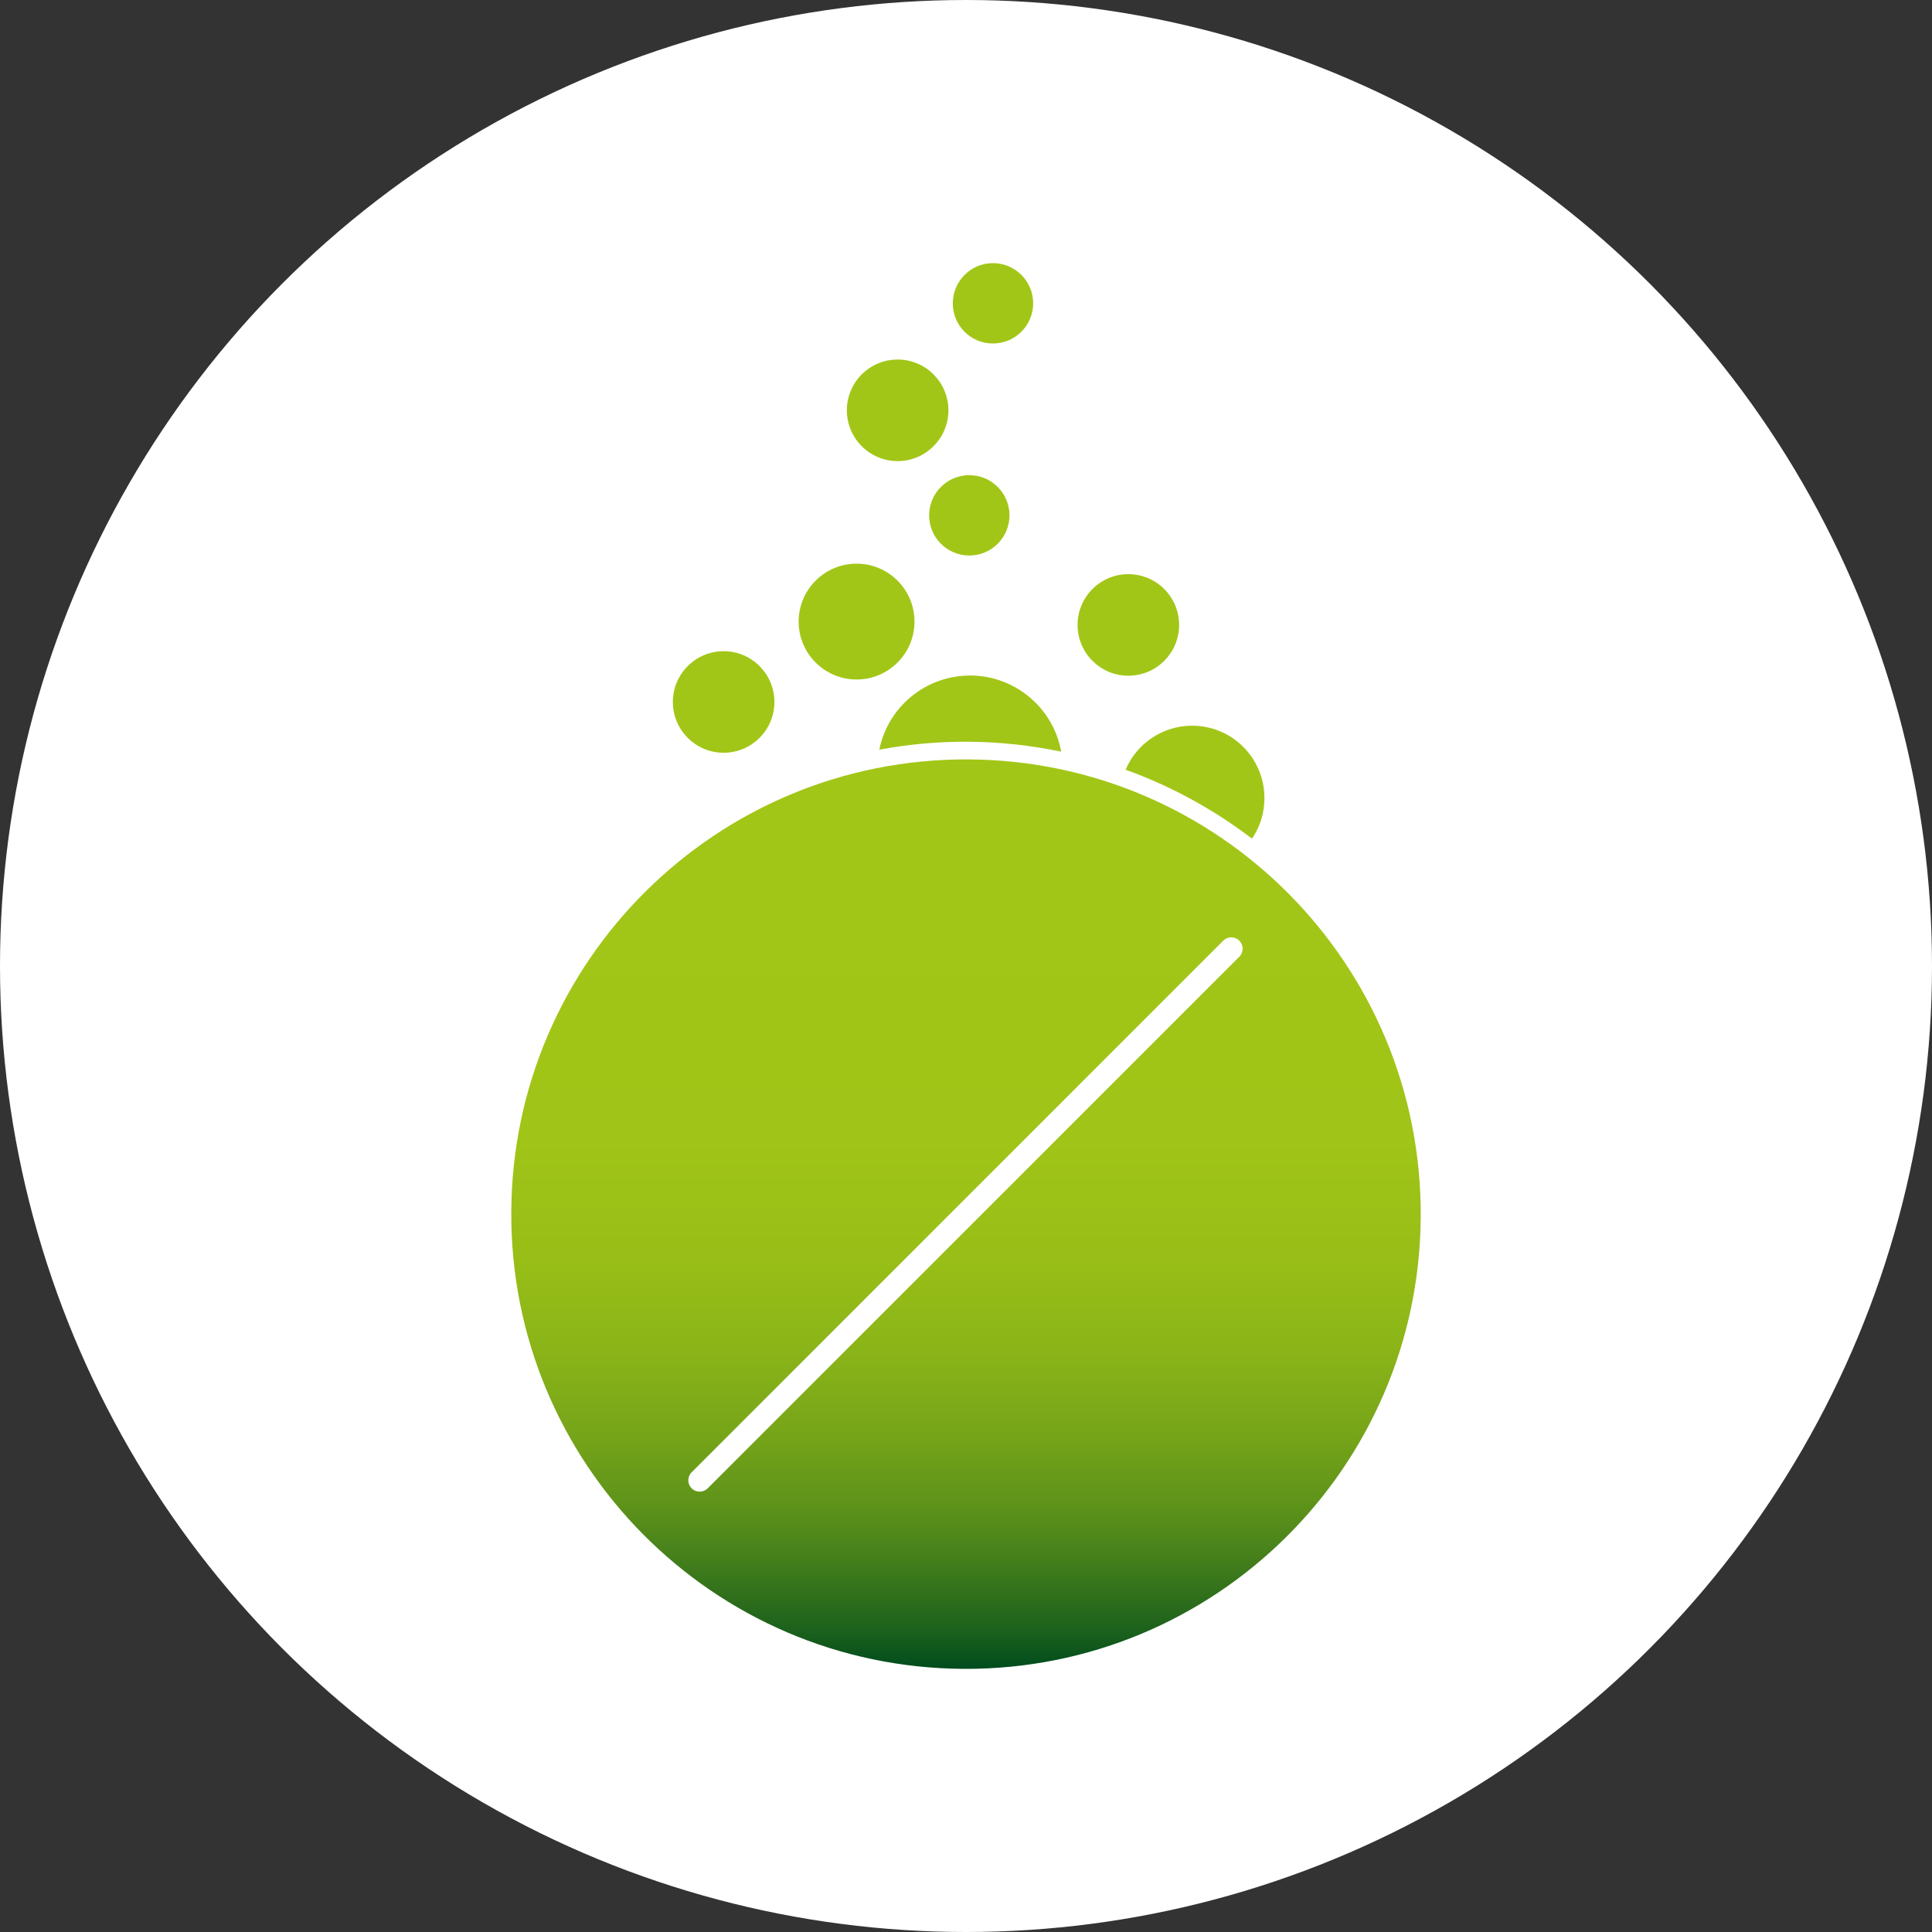
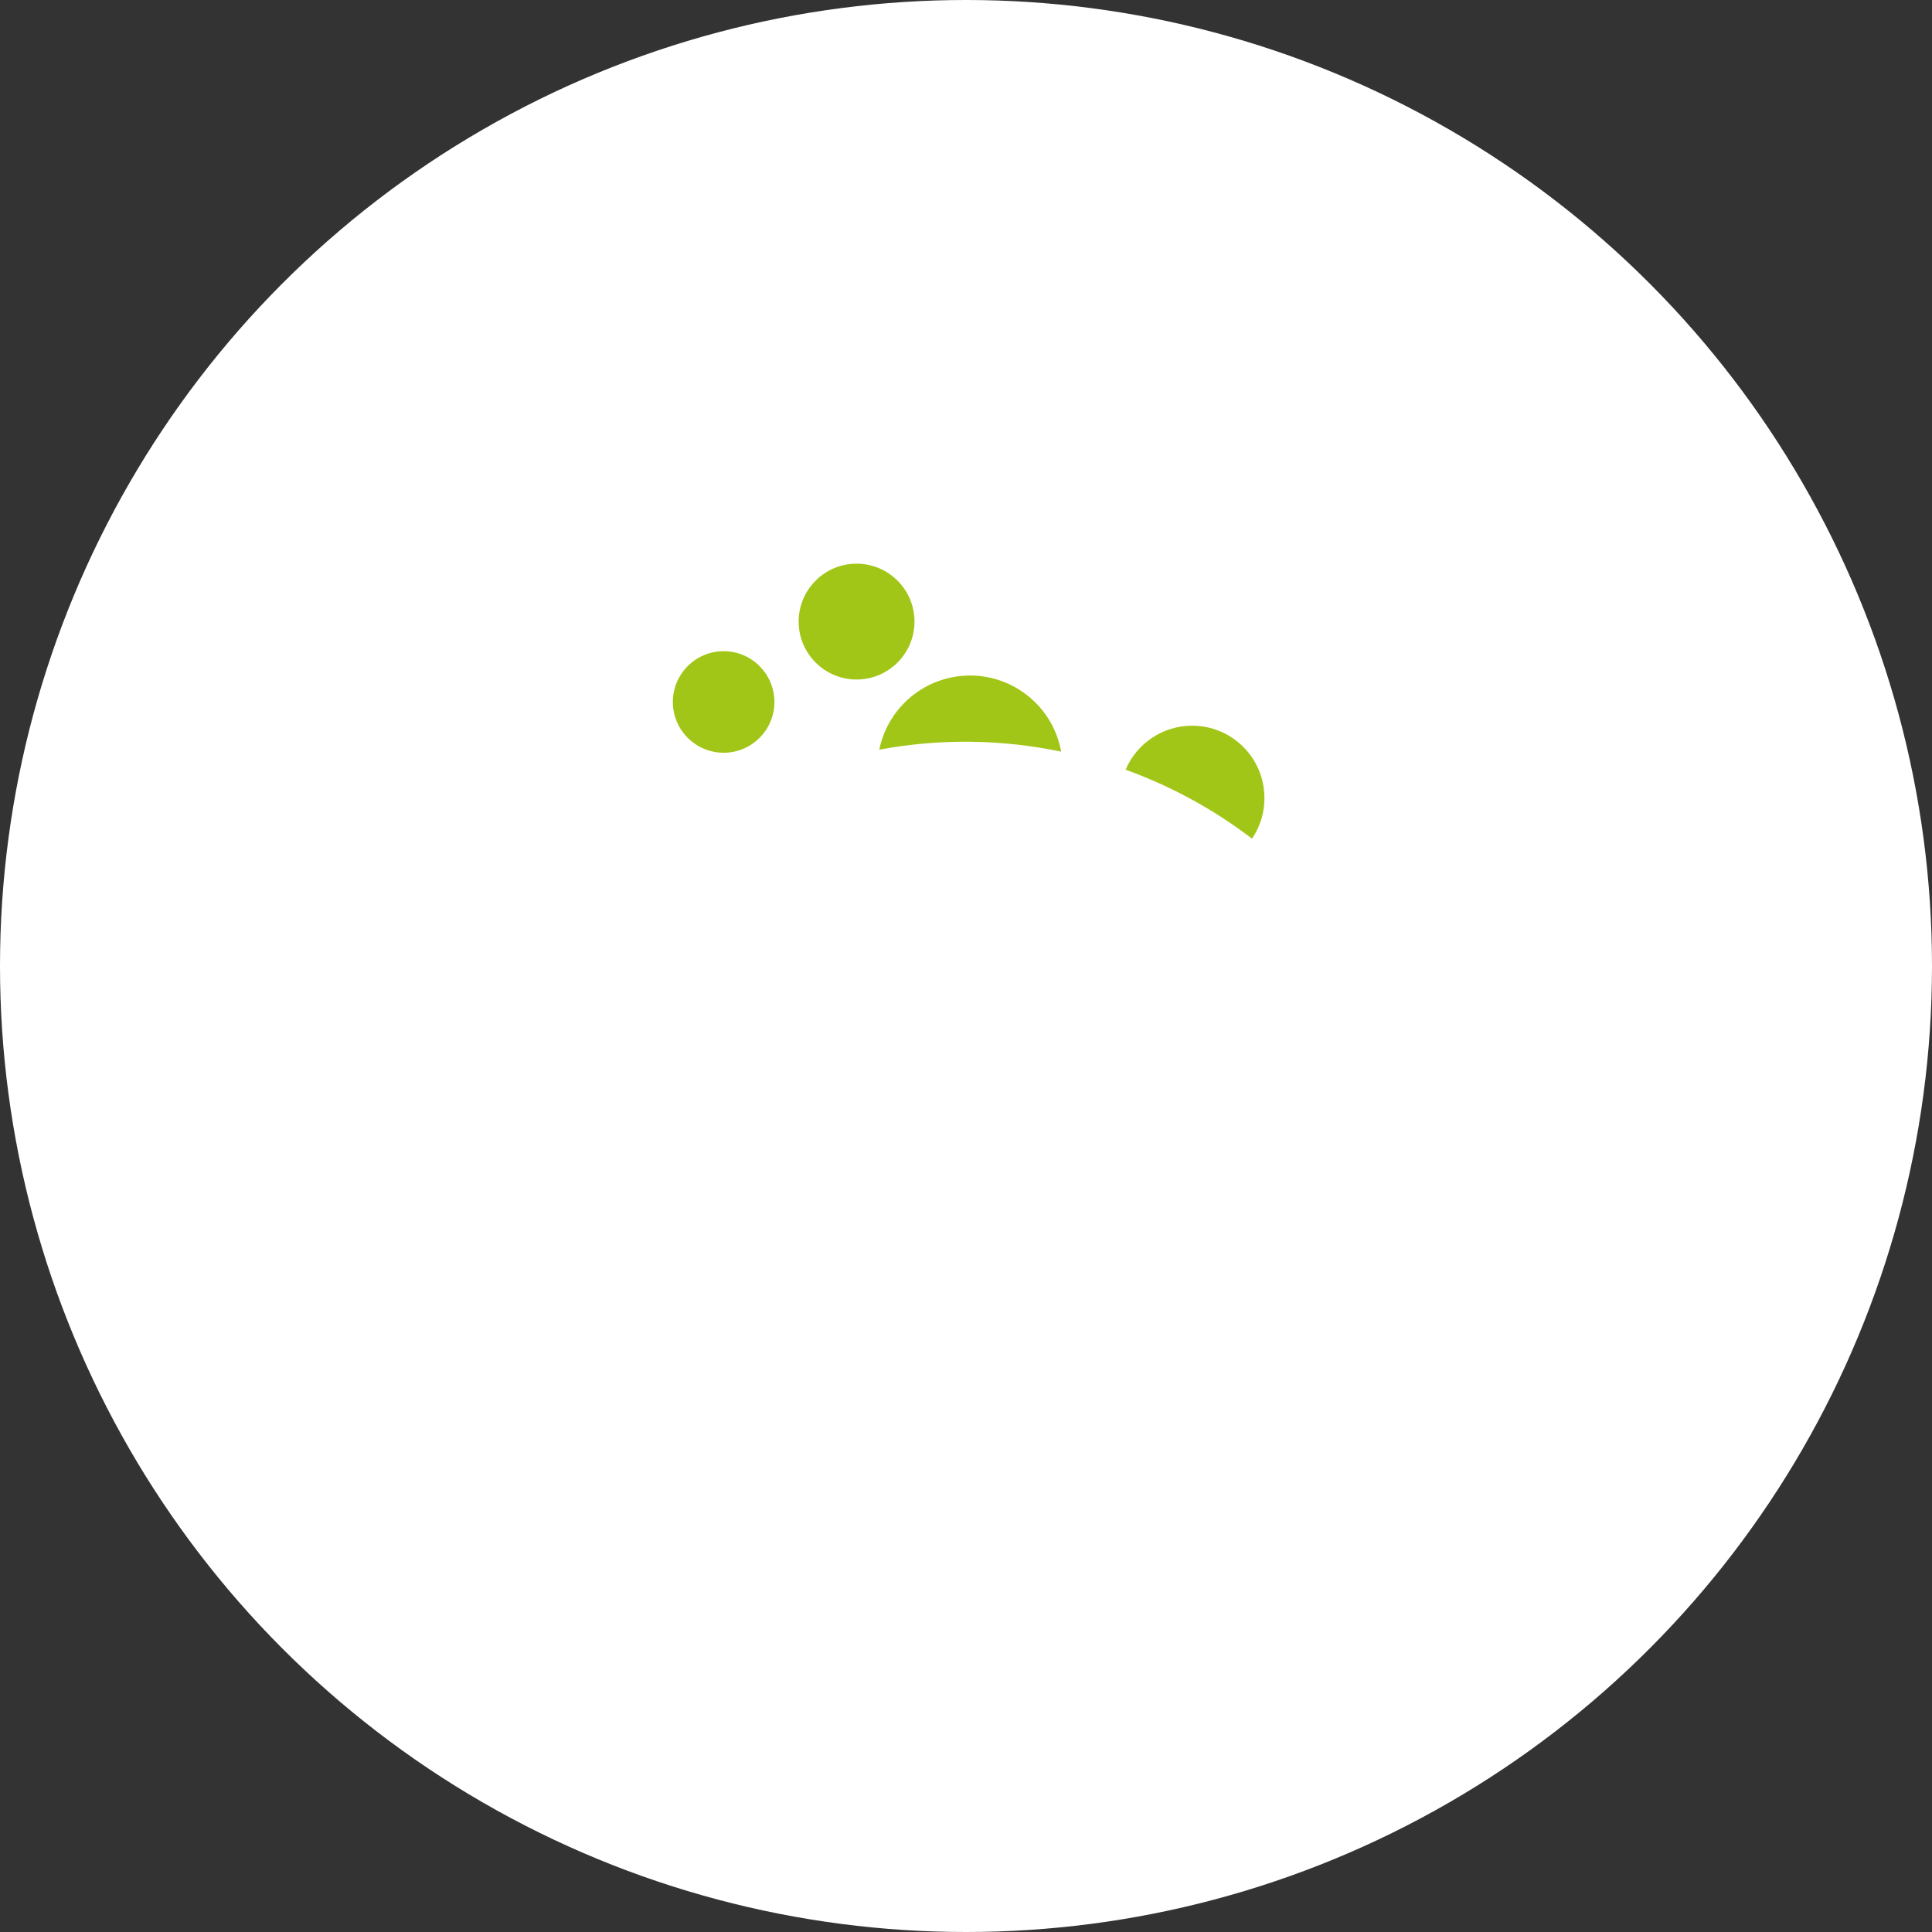
<svg xmlns="http://www.w3.org/2000/svg" id="Ebene_1" viewBox="0 0 479 479">
  <rect x="0" y="0" width="479" height="479" fill="#333333" stroke="none" />
  <defs>
    <style>.cls-1{fill:#fff;}.cls-2{fill:#a2c617;}.cls-3{fill:url(#Unbenannter_Verlauf_2);}</style>
    <linearGradient id="Unbenannter_Verlauf_2" x1="239.5" y1="67.24" x2="239.5" y2="292.72" gradientTransform="translate(0 481) scale(1 -1)" gradientUnits="userSpaceOnUse">
      <stop offset="0" stop-color="#004c1d" />
      <stop offset=".04" stop-color="#1b601c" />
      <stop offset=".11" stop-color="#3f7b1b" />
      <stop offset=".18" stop-color="#5e931a" />
      <stop offset=".26" stop-color="#77a519" />
      <stop offset=".35" stop-color="#8ab418" />
      <stop offset=".45" stop-color="#98be17" />
      <stop offset=".58" stop-color="#a0c417" />
      <stop offset=".82" stop-color="#a2c617" />
    </linearGradient>
  </defs>
  <circle class="cls-1" cx="239.5" cy="239.5" r="239.5" />
  <g id="Ebene_1-2">
    <path class="cls-2" d="m212.37,168.47c7.93,0,14.36-6.43,14.36-14.36s-6.43-14.36-14.36-14.36-14.36,6.43-14.36,14.36h0c0,7.93,6.43,14.36,14.36,14.36Z" />
-     <path class="cls-2" d="m279.75,167.53c6.95,0,12.59-5.64,12.59-12.59s-5.64-12.59-12.59-12.59c-6.95,0-12.59,5.64-12.59,12.59h0c0,6.95,5.64,12.59,12.59,12.59Z" />
    <path class="cls-2" d="m179.41,186.63c6.95,0,12.59-5.64,12.59-12.59s-5.64-12.59-12.59-12.59-12.59,5.64-12.59,12.59h0c0,6.95,5.64,12.59,12.59,12.59Z" />
-     <path class="cls-2" d="m222.55,114.32c6.95,0,12.59-5.64,12.59-12.59s-5.64-12.59-12.59-12.59c-6.95,0-12.59,5.64-12.59,12.59h0c0,6.95,5.64,12.59,12.59,12.59Z" />
-     <path class="cls-2" d="m246.19,85.16c5.5,0,9.96-4.46,9.96-9.96s-4.46-9.96-9.96-9.96-9.96,4.46-9.96,9.96c-.02,5.48,4.4,9.94,9.88,9.96.03,0,.05,0,.08,0Z" />
-     <path class="cls-2" d="m250.28,127.77c0-5.5-4.46-9.96-9.96-9.96-5.5,0-9.96,4.46-9.96,9.96s4.46,9.96,9.96,9.96,9.96-4.46,9.96-9.96h0Z" />
    <path class="cls-2" d="m279.07,190.83c11.26,4.07,21.83,9.83,31.34,17.1,2.02-2.96,3.09-6.45,3.08-10.03.03-9.9-7.97-17.95-17.87-17.98-7.21-.02-13.73,4.28-16.55,10.91Z" />
    <path class="cls-2" d="m218,185.87c14.92-2.79,30.24-2.62,45.1.49-2.26-12.48-14.2-20.77-26.68-18.51-9.25,1.67-16.54,8.81-18.42,18.02Z" />
-     <path class="cls-3" d="m240.02,188.28c-62.26-.29-112.97,49.95-113.26,112.22-.29,62.26,49.95,112.97,112.22,113.26,62.2.29,112.89-49.86,113.26-112.06.37-62.26-49.8-113.04-112.06-113.42-.05,0-.1,0-.15,0Zm67.31,48.85l-131.87,131.87c-1.1,1.1-2.88,1.1-3.98,0-1.1-1.1-1.1-2.88,0-3.98l131.87-131.87c1.14-1.06,2.92-1,3.98.14,1.01,1.08,1.01,2.76,0,3.84Z" />
  </g>
</svg>